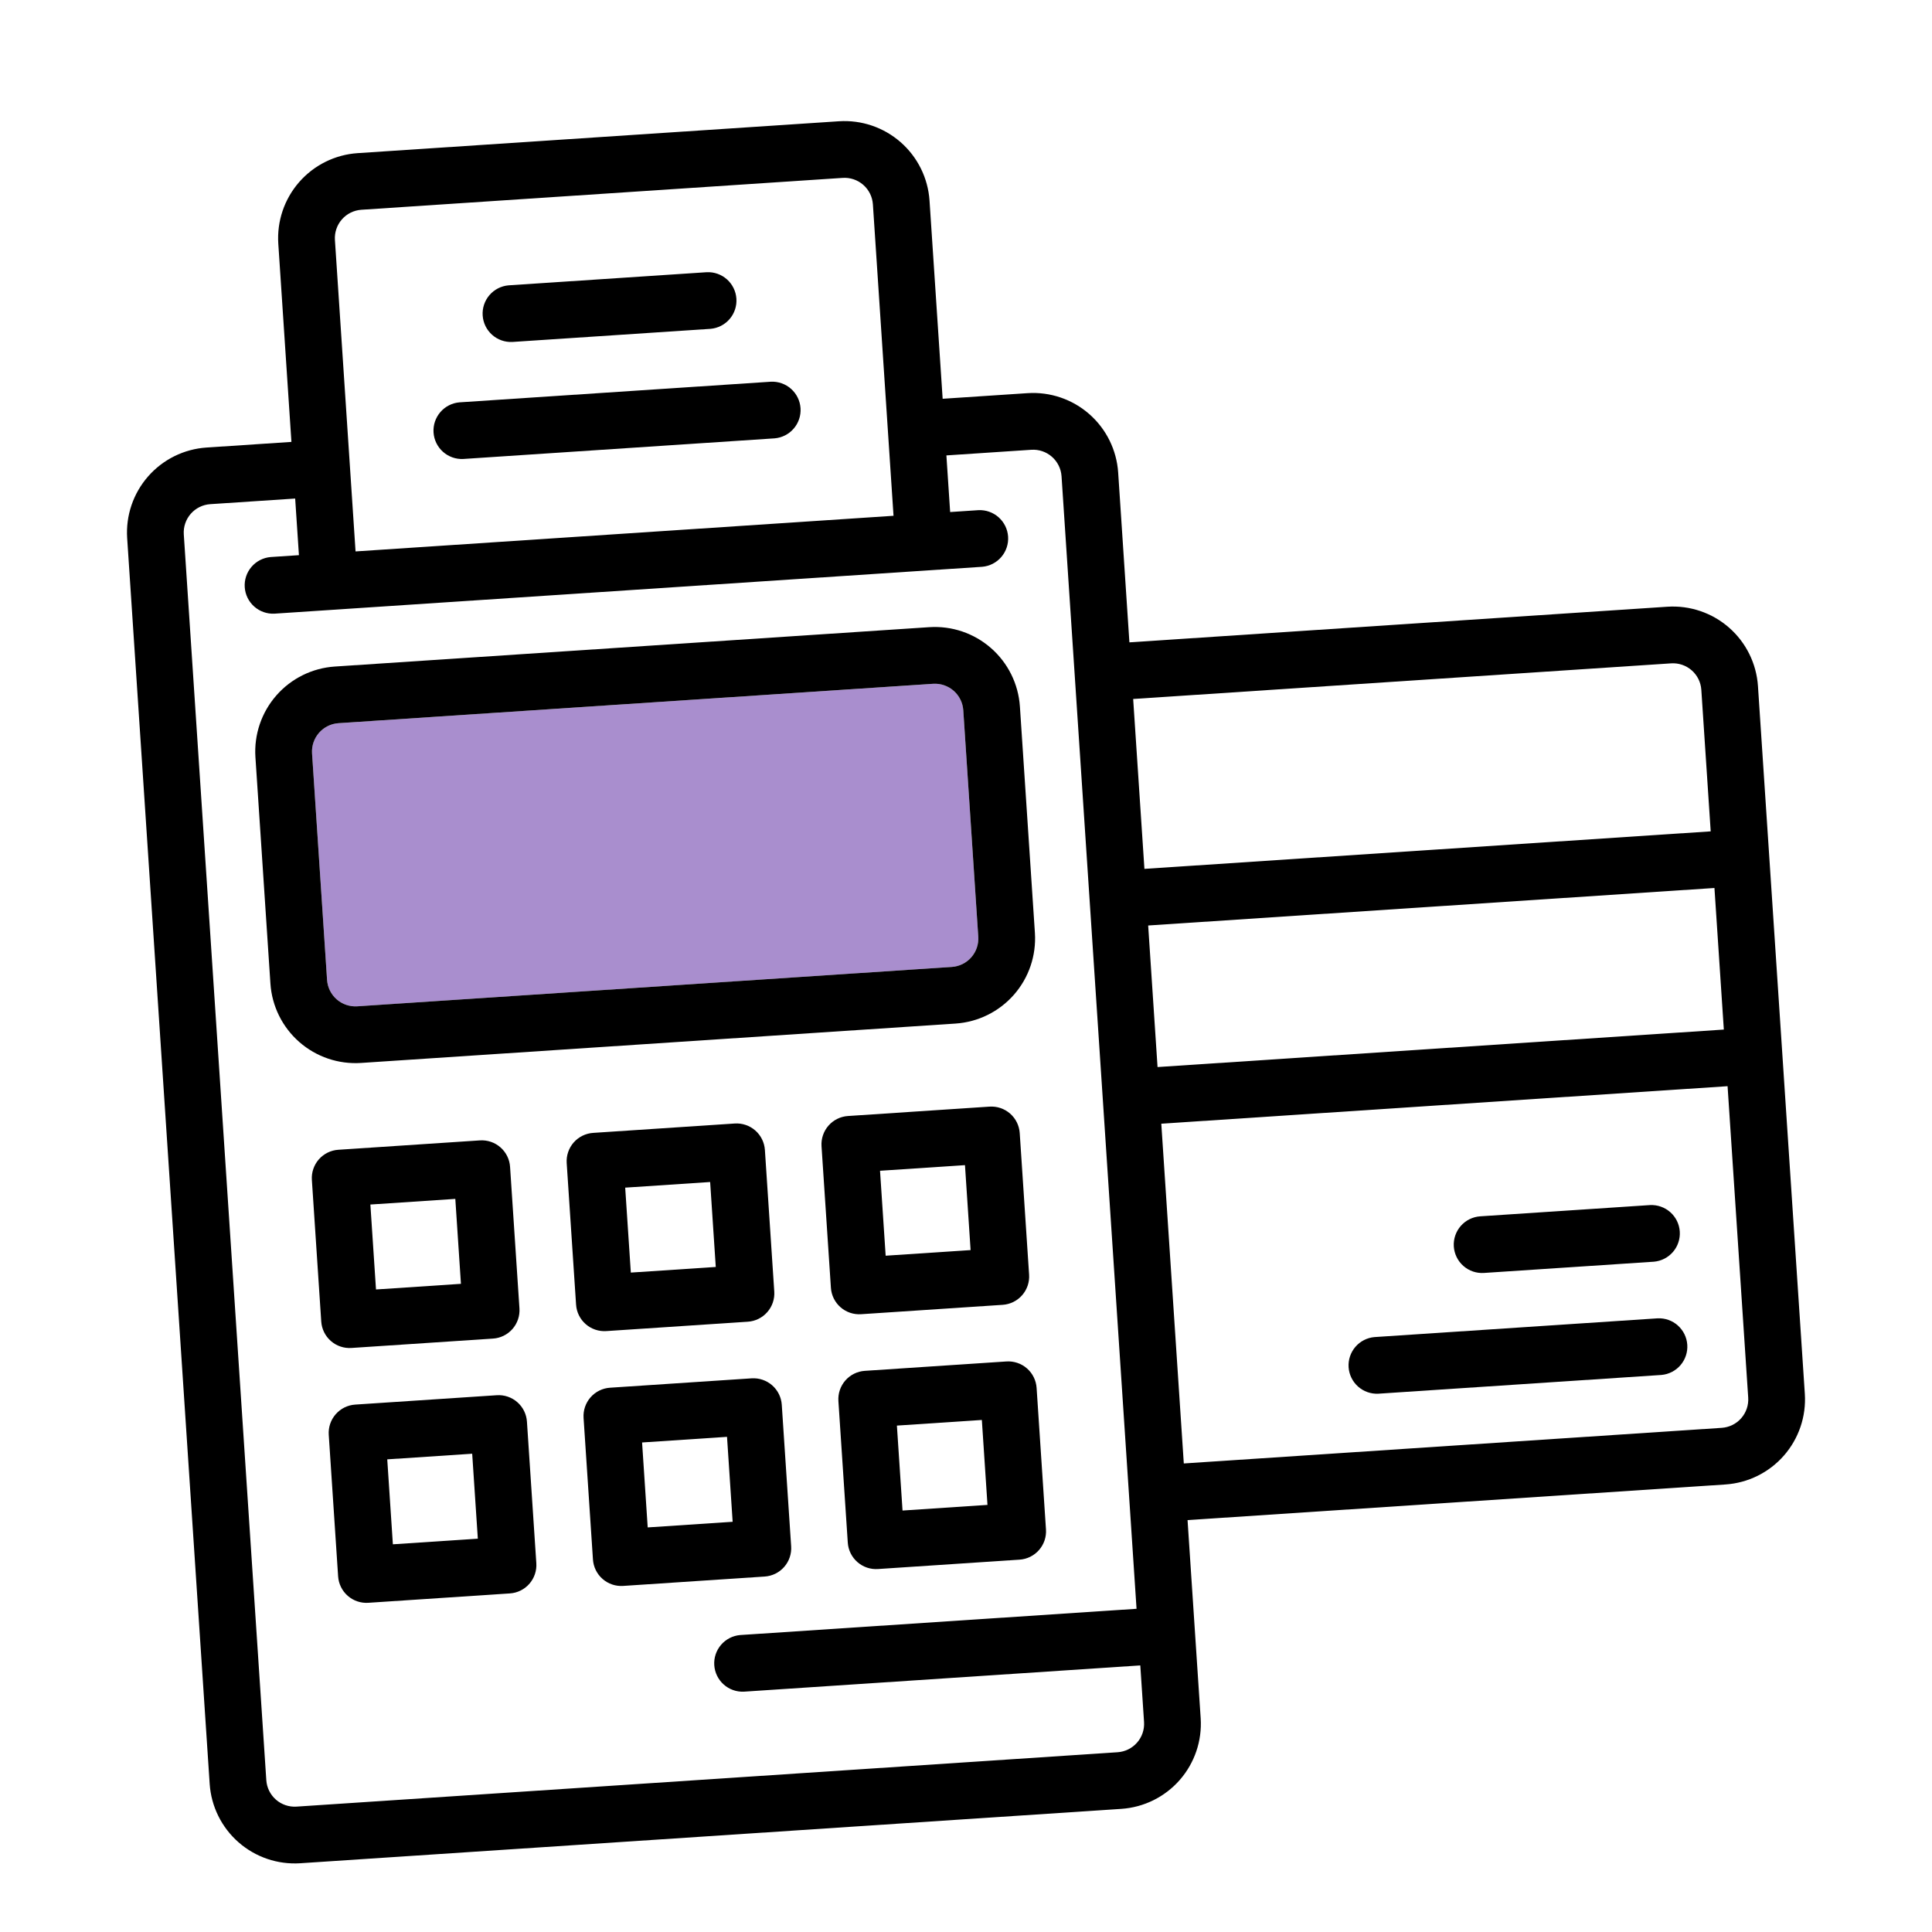
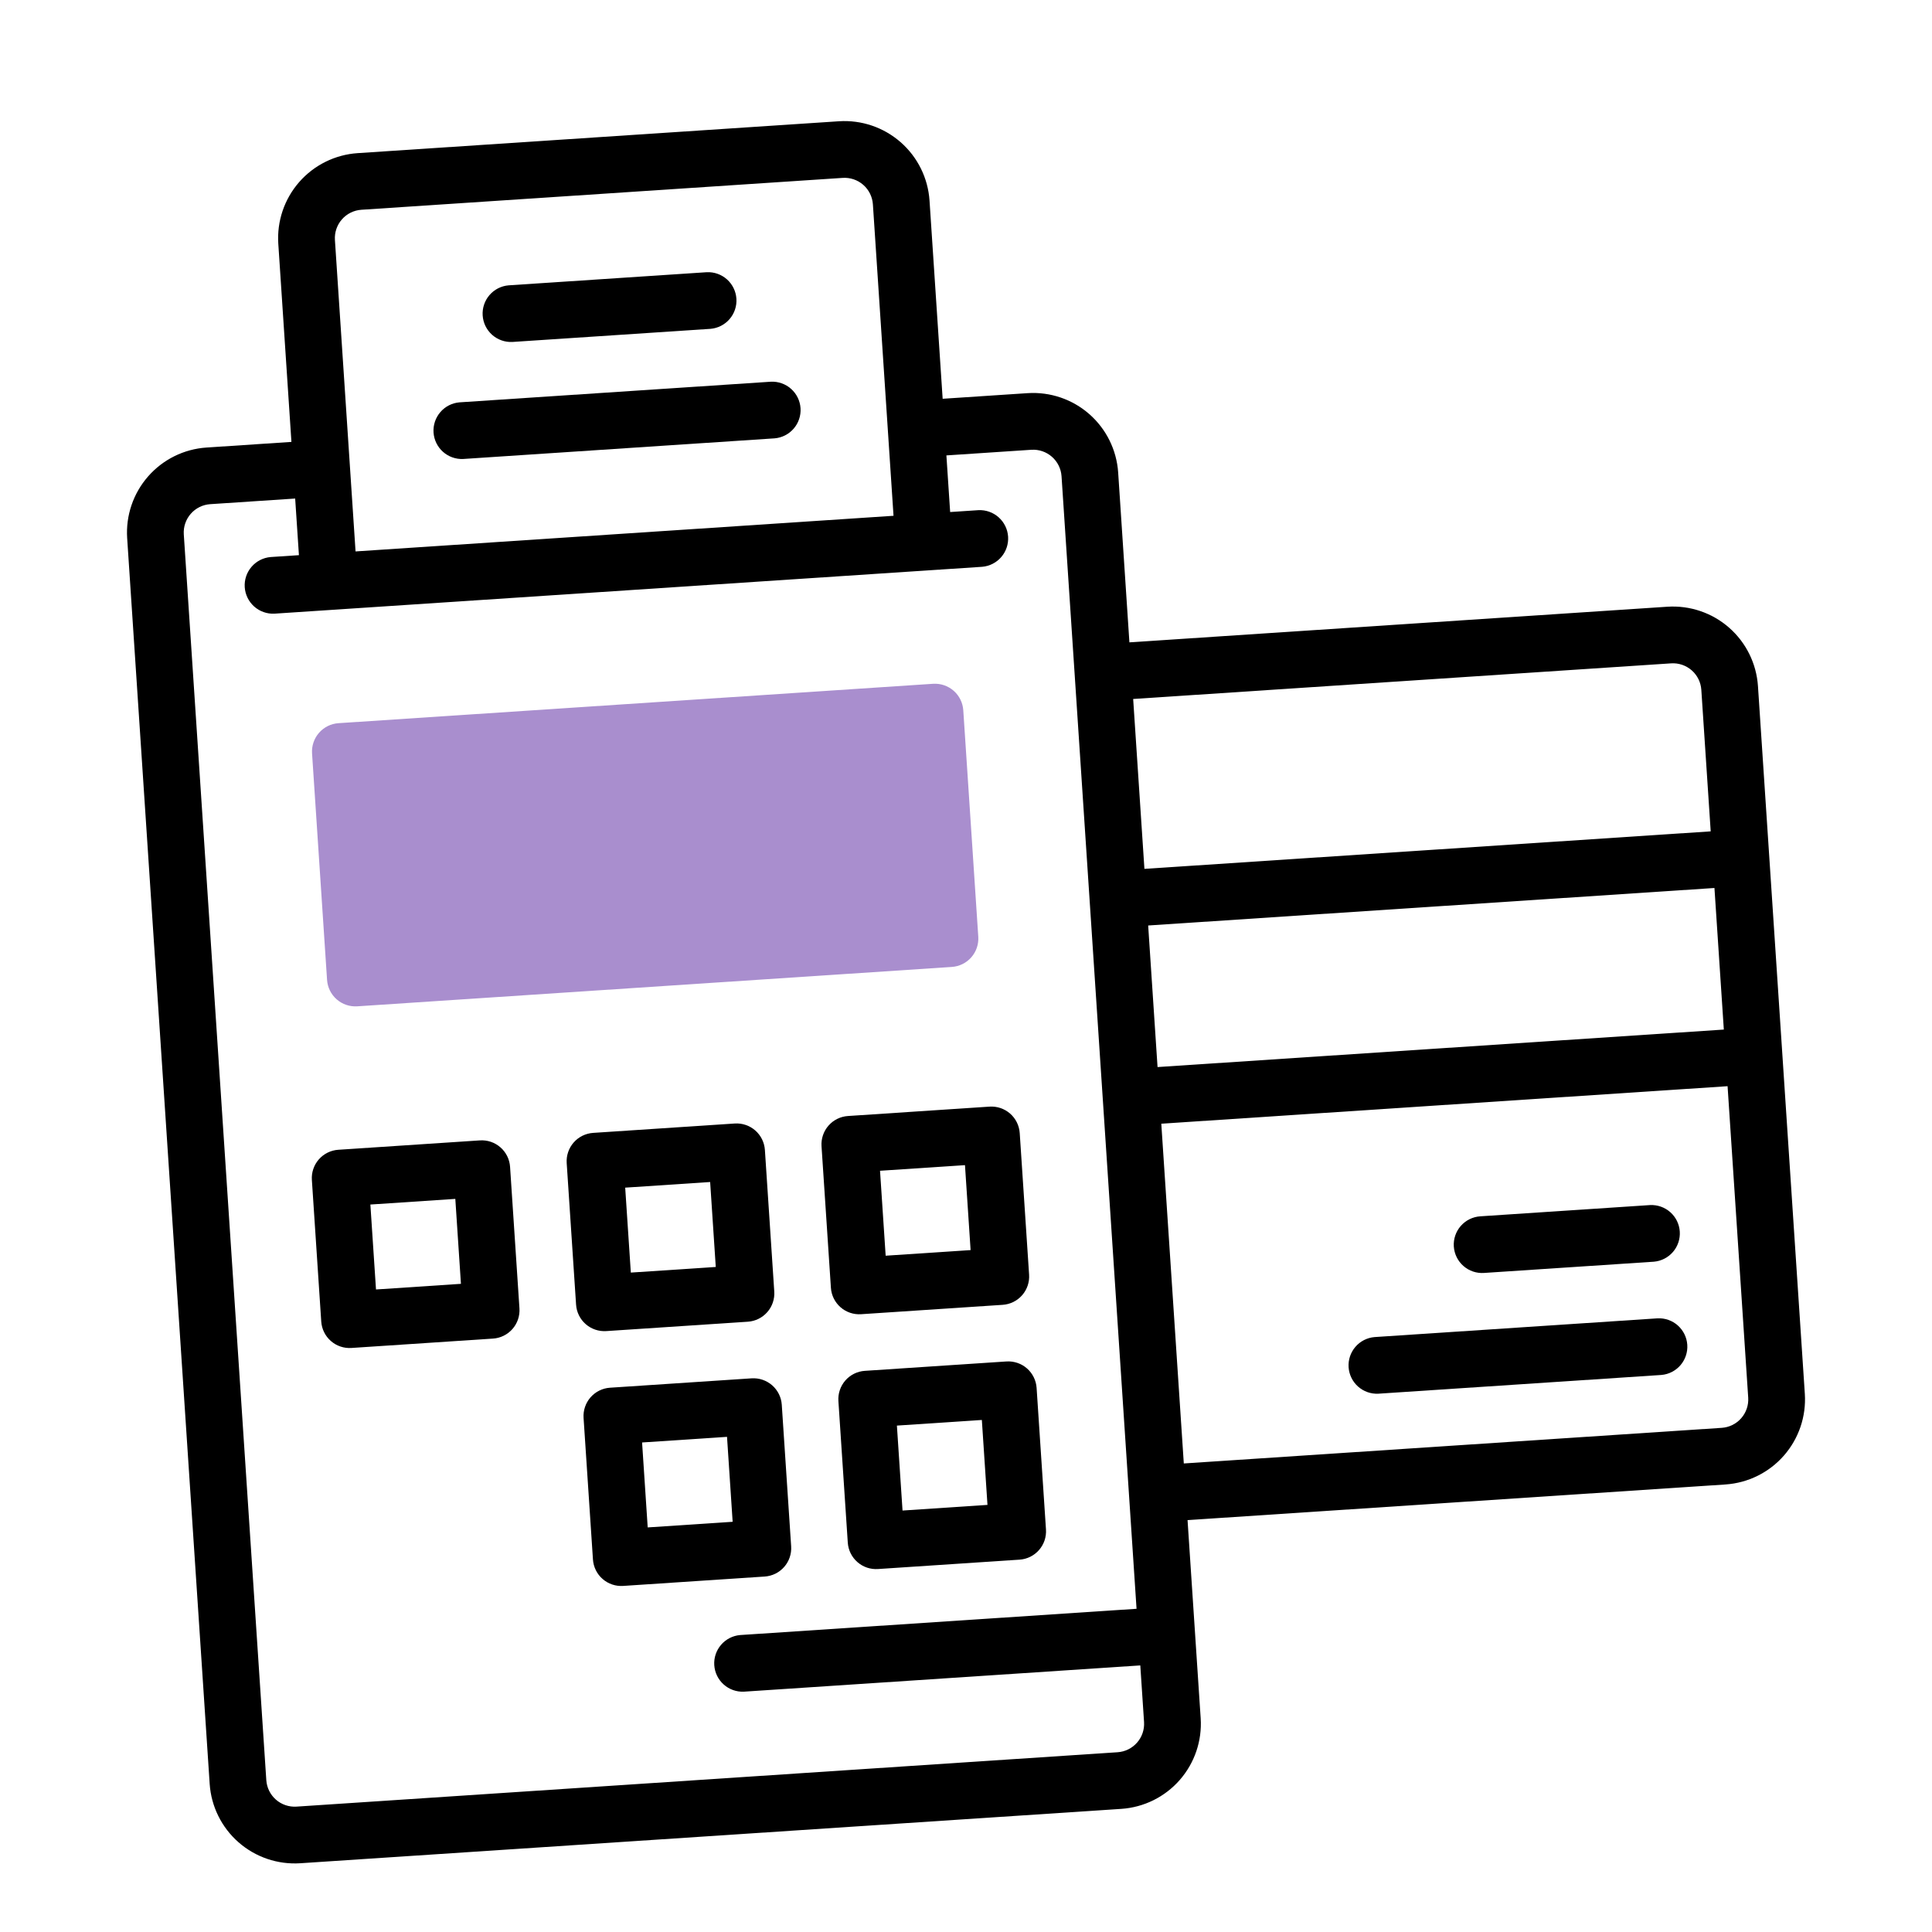
<svg xmlns="http://www.w3.org/2000/svg" width="200" height="200" viewBox="0 0 200 200" fill="none">
  <g clip-path="url(#clip0_948_12317)">
    <path d="M172.607 62.808L116.916 66.496L115.752 48.91C115.595 46.579 114.519 44.405 112.762 42.866C111.004 41.326 108.708 40.547 106.376 40.699L97.583 41.281L96.224 20.764C96.067 18.433 94.992 16.259 93.234 14.72C91.476 13.18 89.18 12.401 86.848 12.553L37.02 15.853C34.689 16.01 32.515 17.086 30.976 18.843C29.436 20.601 28.657 22.898 28.809 25.229L30.168 45.746L21.375 46.329C19.044 46.486 16.87 47.561 15.331 49.319C13.791 51.077 13.012 53.373 13.164 55.705L21.706 184.672C21.863 187.003 22.938 189.177 24.696 190.716C26.454 192.256 28.75 193.035 31.082 192.883L116.083 187.253C118.414 187.096 120.588 186.021 122.127 184.263C123.666 182.505 124.446 180.209 124.294 177.877L122.935 157.36L178.625 153.671C180.956 153.514 183.13 152.439 184.669 150.681C186.209 148.923 186.988 146.627 186.836 144.295L181.983 71.018C181.826 68.687 180.75 66.513 178.993 64.974C177.235 63.435 174.938 62.656 172.607 62.808ZM172.995 68.67C173.772 68.619 174.538 68.879 175.124 69.392C175.71 69.905 176.068 70.63 176.12 71.407L177.091 86.062L118.47 89.945L117.305 72.358L172.995 68.67ZM178.45 106.58L119.829 110.462L118.858 95.807L177.479 91.924L178.45 106.58ZM34.671 24.841C34.62 24.064 34.88 23.298 35.393 22.712C35.906 22.126 36.631 21.768 37.408 21.715L87.236 18.415C88.014 18.364 88.779 18.624 89.365 19.137C89.951 19.65 90.309 20.375 90.362 21.152L92.497 53.394L36.807 57.083L34.671 24.841ZM118.432 178.265C118.482 179.043 118.223 179.808 117.709 180.394C117.196 180.98 116.472 181.338 115.695 181.391L30.693 187.021C29.916 187.071 29.151 186.812 28.565 186.299C27.979 185.785 27.62 185.061 27.568 184.284L19.026 55.316C18.975 54.539 19.235 53.774 19.748 53.188C20.261 52.602 20.986 52.243 21.763 52.191L30.556 51.609L30.945 57.471L28.014 57.665C27.247 57.731 26.538 58.095 26.037 58.679C25.536 59.262 25.284 60.019 25.335 60.786C25.386 61.554 25.735 62.27 26.309 62.783C26.882 63.295 27.634 63.563 28.402 63.527L101.679 58.674C102.445 58.608 103.155 58.244 103.655 57.66C104.156 57.076 104.408 56.32 104.358 55.552C104.307 54.785 103.957 54.068 103.384 53.556C102.81 53.043 102.059 52.776 101.29 52.812L98.359 53.006L97.971 47.144L106.764 46.561C107.541 46.51 108.307 46.77 108.893 47.283C109.479 47.796 109.837 48.521 109.89 49.298L117.655 166.541L76.62 169.259C75.854 169.325 75.144 169.689 74.643 170.273C74.142 170.856 73.89 171.613 73.941 172.38C73.992 173.148 74.342 173.865 74.915 174.377C75.489 174.889 76.24 175.157 77.008 175.121L118.043 172.403L118.432 178.265ZM178.237 147.809L122.547 151.497L120.217 116.325L178.838 112.442L180.974 144.684C181.025 145.461 180.765 146.226 180.252 146.812C179.739 147.398 179.014 147.757 178.237 147.809Z" fill="black" />
    <path d="M171.598 136.473L142.288 138.414C141.521 138.48 140.811 138.844 140.31 139.427C139.809 140.011 139.556 140.768 139.607 141.535C139.658 142.303 140.008 143.02 140.582 143.533C141.155 144.045 141.907 144.312 142.676 144.276L171.987 142.335C172.753 142.269 173.463 141.905 173.964 141.322C174.465 140.738 174.718 139.981 174.667 139.213C174.616 138.446 174.266 137.729 173.692 137.216C173.119 136.704 172.367 136.437 171.598 136.473Z" fill="black" />
    <path d="M170.822 124.748L153.235 125.913C152.458 125.965 151.733 126.323 151.22 126.909C150.706 127.495 150.447 128.261 150.498 129.038C150.55 129.816 150.908 130.541 151.494 131.054C152.08 131.568 152.846 131.827 153.624 131.775L171.21 130.611C171.977 130.545 172.687 130.181 173.188 129.597C173.689 129.014 173.941 128.257 173.89 127.489C173.84 126.722 173.49 126.004 172.916 125.492C172.342 124.98 171.59 124.713 170.822 124.748Z" fill="black" />
    <path d="M33.857 101.437L32.303 77.988C32.253 77.211 32.513 76.446 33.026 75.86C33.539 75.274 34.263 74.915 35.041 74.863L96.593 70.786C97.37 70.736 98.136 70.995 98.722 71.508C99.308 72.021 99.666 72.746 99.718 73.523L101.271 96.972C101.322 97.749 101.062 98.514 100.549 99.1C100.036 99.686 99.312 100.045 98.534 100.097L36.982 104.174C36.205 104.225 35.439 103.965 34.853 103.452C34.267 102.939 33.909 102.214 33.857 101.437Z" fill="#A98ECE" />
-     <path d="M98.923 105.959C101.254 105.802 103.428 104.727 104.967 102.969C106.506 101.212 107.285 98.915 107.134 96.584L105.58 73.135C105.423 70.804 104.348 68.63 102.59 67.091C100.833 65.551 98.536 64.772 96.205 64.924L34.652 69.001C32.321 69.158 30.147 70.233 28.608 71.991C27.069 73.749 26.289 76.045 26.441 78.377L27.994 101.825C28.151 104.156 29.227 106.33 30.984 107.869C32.742 109.409 35.039 110.188 37.37 110.036L98.923 105.959ZM33.857 101.437L32.303 77.988C32.253 77.211 32.513 76.446 33.026 75.86C33.539 75.274 34.263 74.915 35.04 74.863L96.593 70.786C97.37 70.736 98.136 70.995 98.722 71.508C99.308 72.021 99.666 72.746 99.718 73.523L101.271 96.972C101.322 97.749 101.062 98.514 100.549 99.1C100.036 99.686 99.311 100.045 98.534 100.097L36.982 104.174C36.205 104.225 35.439 103.965 34.853 103.452C34.267 102.939 33.909 102.214 33.857 101.437Z" fill="black" />
    <path d="M49.677 118.053L35.021 119.024C34.636 119.049 34.26 119.15 33.914 119.321C33.569 119.492 33.26 119.729 33.005 120.019C32.751 120.309 32.557 120.647 32.433 121.012C32.309 121.378 32.259 121.764 32.285 122.149L33.255 136.804C33.281 137.189 33.382 137.565 33.552 137.911C33.723 138.257 33.961 138.566 34.251 138.82C34.541 139.074 34.878 139.269 35.244 139.392C35.609 139.516 35.995 139.567 36.38 139.541L51.036 138.57C51.421 138.545 51.797 138.444 52.143 138.273C52.489 138.102 52.798 137.865 53.052 137.575C53.306 137.285 53.5 136.947 53.624 136.582C53.748 136.216 53.798 135.83 53.773 135.445L52.802 120.79C52.777 120.405 52.676 120.029 52.505 119.683C52.334 119.337 52.097 119.028 51.806 118.774C51.516 118.52 51.179 118.325 50.813 118.201C50.448 118.078 50.062 118.027 49.677 118.053ZM47.716 132.902L38.923 133.485L38.341 124.692L47.134 124.109L47.716 132.902Z" fill="black" />
    <path d="M76.056 116.306L61.401 117.276C61.016 117.302 60.64 117.403 60.294 117.573C59.948 117.744 59.639 117.982 59.385 118.272C59.131 118.562 58.936 118.899 58.813 119.265C58.689 119.63 58.639 120.016 58.664 120.401L59.635 135.057C59.66 135.442 59.761 135.818 59.932 136.164C60.103 136.51 60.34 136.819 60.63 137.073C60.921 137.327 61.258 137.521 61.623 137.645C61.989 137.769 62.375 137.819 62.76 137.794L77.415 136.823C77.8 136.798 78.177 136.697 78.522 136.526C78.868 136.355 79.177 136.118 79.431 135.827C79.686 135.537 79.88 135.2 80.004 134.834C80.127 134.469 80.178 134.083 80.152 133.698L79.182 119.042C79.156 118.657 79.055 118.281 78.884 117.935C78.714 117.59 78.476 117.281 78.186 117.026C77.896 116.772 77.558 116.578 77.193 116.454C76.828 116.33 76.441 116.28 76.056 116.306ZM74.096 131.155L65.303 131.737L64.72 122.944L73.514 122.362L74.096 131.155Z" fill="black" />
    <path d="M102.436 114.558L87.781 115.529C87.396 115.554 87.02 115.655 86.674 115.826C86.328 115.997 86.019 116.234 85.765 116.525C85.511 116.815 85.316 117.152 85.193 117.518C85.069 117.883 85.018 118.269 85.044 118.654L86.015 133.31C86.04 133.695 86.141 134.071 86.312 134.417C86.483 134.763 86.72 135.071 87.01 135.326C87.3 135.58 87.638 135.774 88.003 135.898C88.369 136.022 88.755 136.072 89.14 136.047L103.795 135.076C104.18 135.05 104.556 134.949 104.902 134.779C105.248 134.608 105.557 134.371 105.811 134.08C106.065 133.79 106.26 133.453 106.384 133.087C106.507 132.722 106.558 132.336 106.532 131.951L105.562 117.295C105.536 116.91 105.435 116.534 105.264 116.188C105.094 115.842 104.856 115.533 104.566 115.279C104.276 115.025 103.938 114.831 103.573 114.707C103.207 114.583 102.821 114.533 102.436 114.558ZM100.476 129.408L91.683 129.99L91.1 121.197L99.894 120.615L100.476 129.408Z" fill="black" />
-     <path d="M51.424 144.433L36.769 145.403C36.384 145.429 36.008 145.53 35.662 145.7C35.316 145.871 35.007 146.109 34.753 146.399C34.499 146.689 34.304 147.027 34.18 147.392C34.057 147.757 34.006 148.144 34.032 148.528L35.002 163.184C35.028 163.569 35.129 163.945 35.3 164.291C35.471 164.637 35.708 164.946 35.998 165.2C36.288 165.454 36.626 165.649 36.991 165.772C37.357 165.896 37.743 165.946 38.128 165.921L52.783 164.95C53.168 164.925 53.544 164.824 53.89 164.653C54.236 164.482 54.545 164.245 54.799 163.955C55.053 163.664 55.248 163.327 55.371 162.961C55.495 162.596 55.546 162.21 55.52 161.825L54.549 147.17C54.524 146.785 54.423 146.408 54.252 146.062C54.081 145.717 53.844 145.408 53.554 145.154C53.264 144.899 52.926 144.705 52.561 144.581C52.195 144.457 51.809 144.407 51.424 144.433ZM49.464 159.282L40.67 159.865L40.088 151.071L48.881 150.489L49.464 159.282Z" fill="black" />
    <path d="M81.9 160.078L80.929 145.422C80.904 145.037 80.803 144.661 80.632 144.315C80.461 143.969 80.224 143.66 79.933 143.406C79.643 143.152 79.306 142.958 78.94 142.834C78.575 142.71 78.189 142.66 77.804 142.685L63.148 143.656C62.763 143.681 62.387 143.782 62.041 143.953C61.695 144.124 61.387 144.361 61.132 144.652C60.878 144.942 60.684 145.279 60.56 145.645C60.436 146.01 60.386 146.396 60.411 146.781L61.382 161.437C61.407 161.822 61.508 162.198 61.679 162.544C61.85 162.89 62.087 163.198 62.378 163.453C62.668 163.707 63.005 163.901 63.371 164.025C63.736 164.149 64.122 164.199 64.507 164.174L79.163 163.203C79.548 163.177 79.924 163.076 80.27 162.906C80.616 162.735 80.924 162.497 81.179 162.207C81.433 161.917 81.627 161.58 81.751 161.214C81.875 160.849 81.925 160.463 81.9 160.078ZM75.843 157.535L67.05 158.117L66.468 149.324L75.261 148.742L75.843 157.535Z" fill="black" />
    <path d="M104.183 140.938L89.528 141.909C89.143 141.934 88.767 142.035 88.421 142.206C88.075 142.377 87.766 142.614 87.512 142.904C87.258 143.194 87.063 143.532 86.94 143.897C86.816 144.263 86.766 144.649 86.791 145.034L87.762 159.689C87.787 160.074 87.888 160.45 88.059 160.796C88.23 161.142 88.467 161.451 88.757 161.705C89.047 161.959 89.385 162.154 89.75 162.278C90.116 162.401 90.502 162.452 90.887 162.426L105.542 161.455C105.927 161.43 106.303 161.329 106.649 161.158C106.995 160.987 107.304 160.75 107.558 160.46C107.812 160.17 108.007 159.832 108.131 159.467C108.254 159.101 108.305 158.715 108.279 158.33L107.309 143.675C107.283 143.29 107.182 142.914 107.011 142.568C106.841 142.222 106.603 141.913 106.313 141.659C106.023 141.405 105.685 141.21 105.32 141.087C104.955 140.963 104.568 140.912 104.183 140.938ZM102.223 155.787L93.43 156.37L92.847 147.577L101.641 146.994L102.223 155.787Z" fill="black" />
    <path d="M53.034 35.4L73.552 34.041C74.318 33.975 75.028 33.612 75.529 33.028C76.031 32.444 76.283 31.687 76.232 30.92C76.181 30.152 75.831 29.435 75.258 28.923C74.684 28.41 73.932 28.143 73.163 28.179L52.646 29.538C51.88 29.604 51.169 29.968 50.668 30.551C50.167 31.135 49.915 31.892 49.966 32.659C50.016 33.427 50.366 34.144 50.94 34.657C51.514 35.169 52.266 35.436 53.034 35.4Z" fill="black" />
    <path d="M47.949 47.513L80.191 45.377C80.957 45.312 81.667 44.948 82.168 44.364C82.669 43.78 82.922 43.023 82.871 42.256C82.82 41.488 82.47 40.771 81.896 40.259C81.323 39.746 80.571 39.479 79.802 39.515L47.561 41.651C46.794 41.716 46.084 42.08 45.583 42.664C45.082 43.248 44.829 44.004 44.88 44.772C44.931 45.54 45.281 46.257 45.855 46.769C46.428 47.282 47.18 47.549 47.949 47.513Z" fill="black" />
  </g>
  <defs>
    <clipPath id="clip0_948_12317">
      <rect width="188" height="188" fill="white" transform="translate(-0.007 12.418) rotate(-3.789)" />
    </clipPath>
  </defs>
</svg>